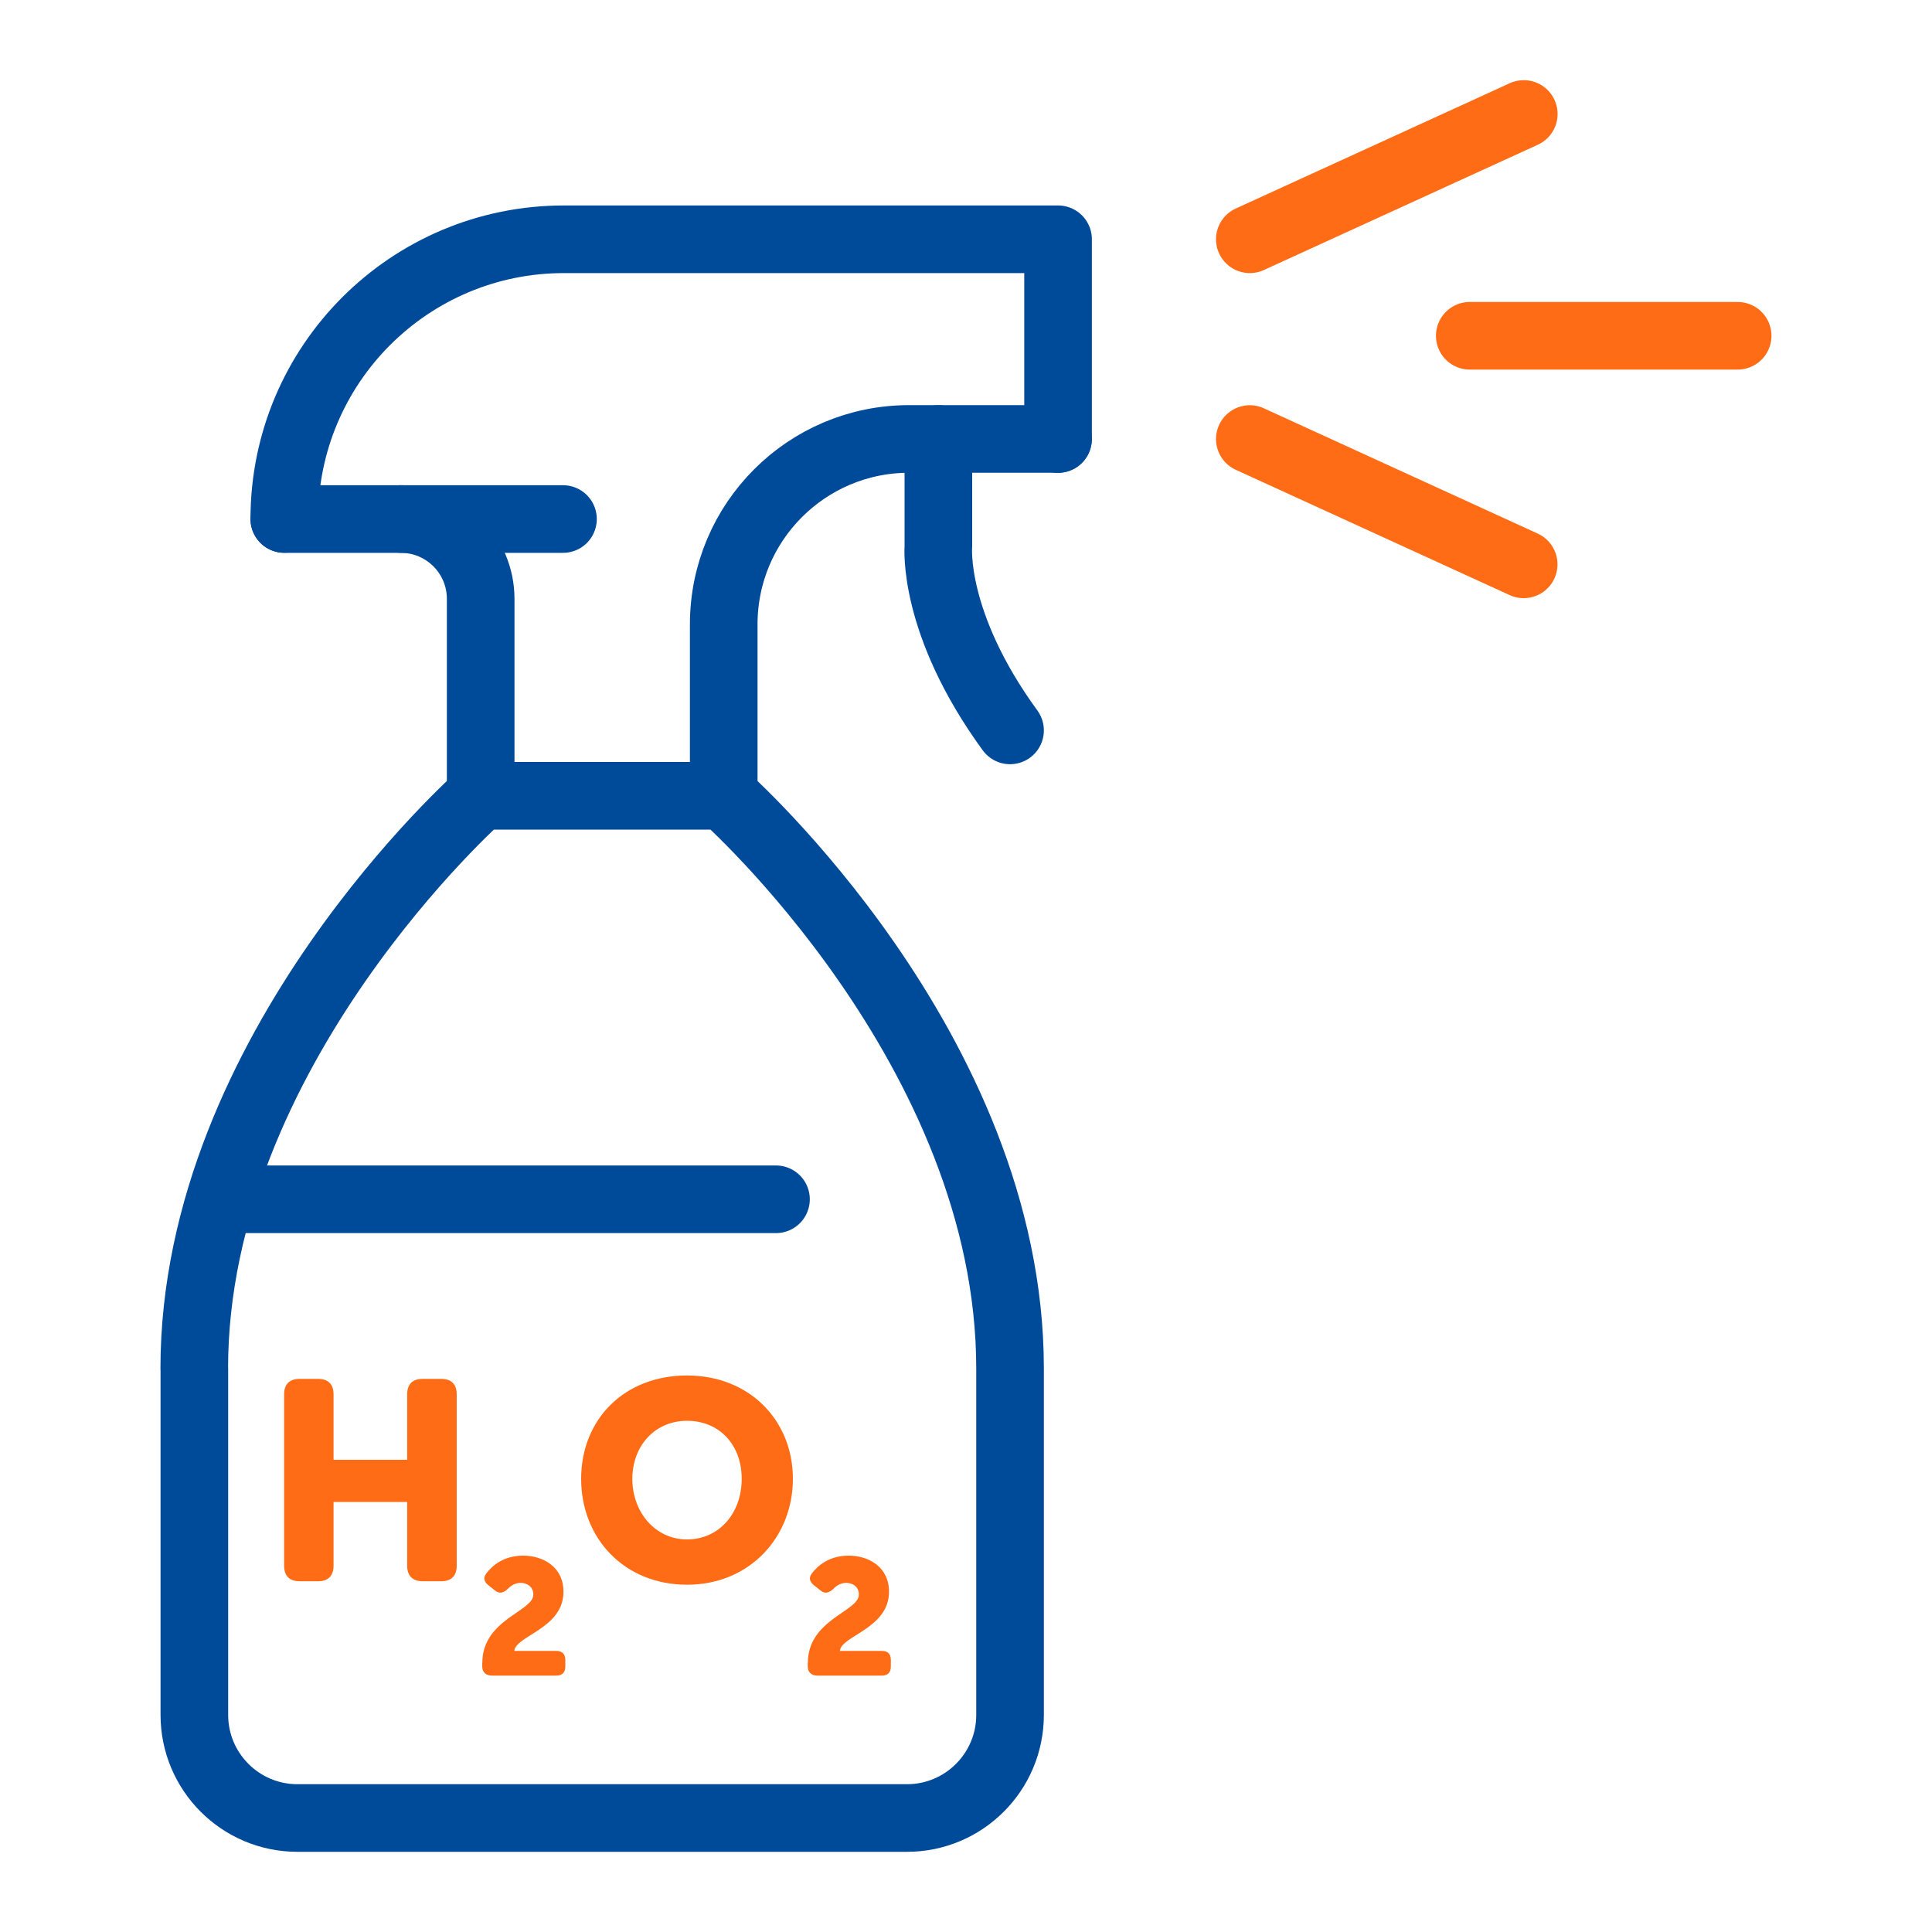
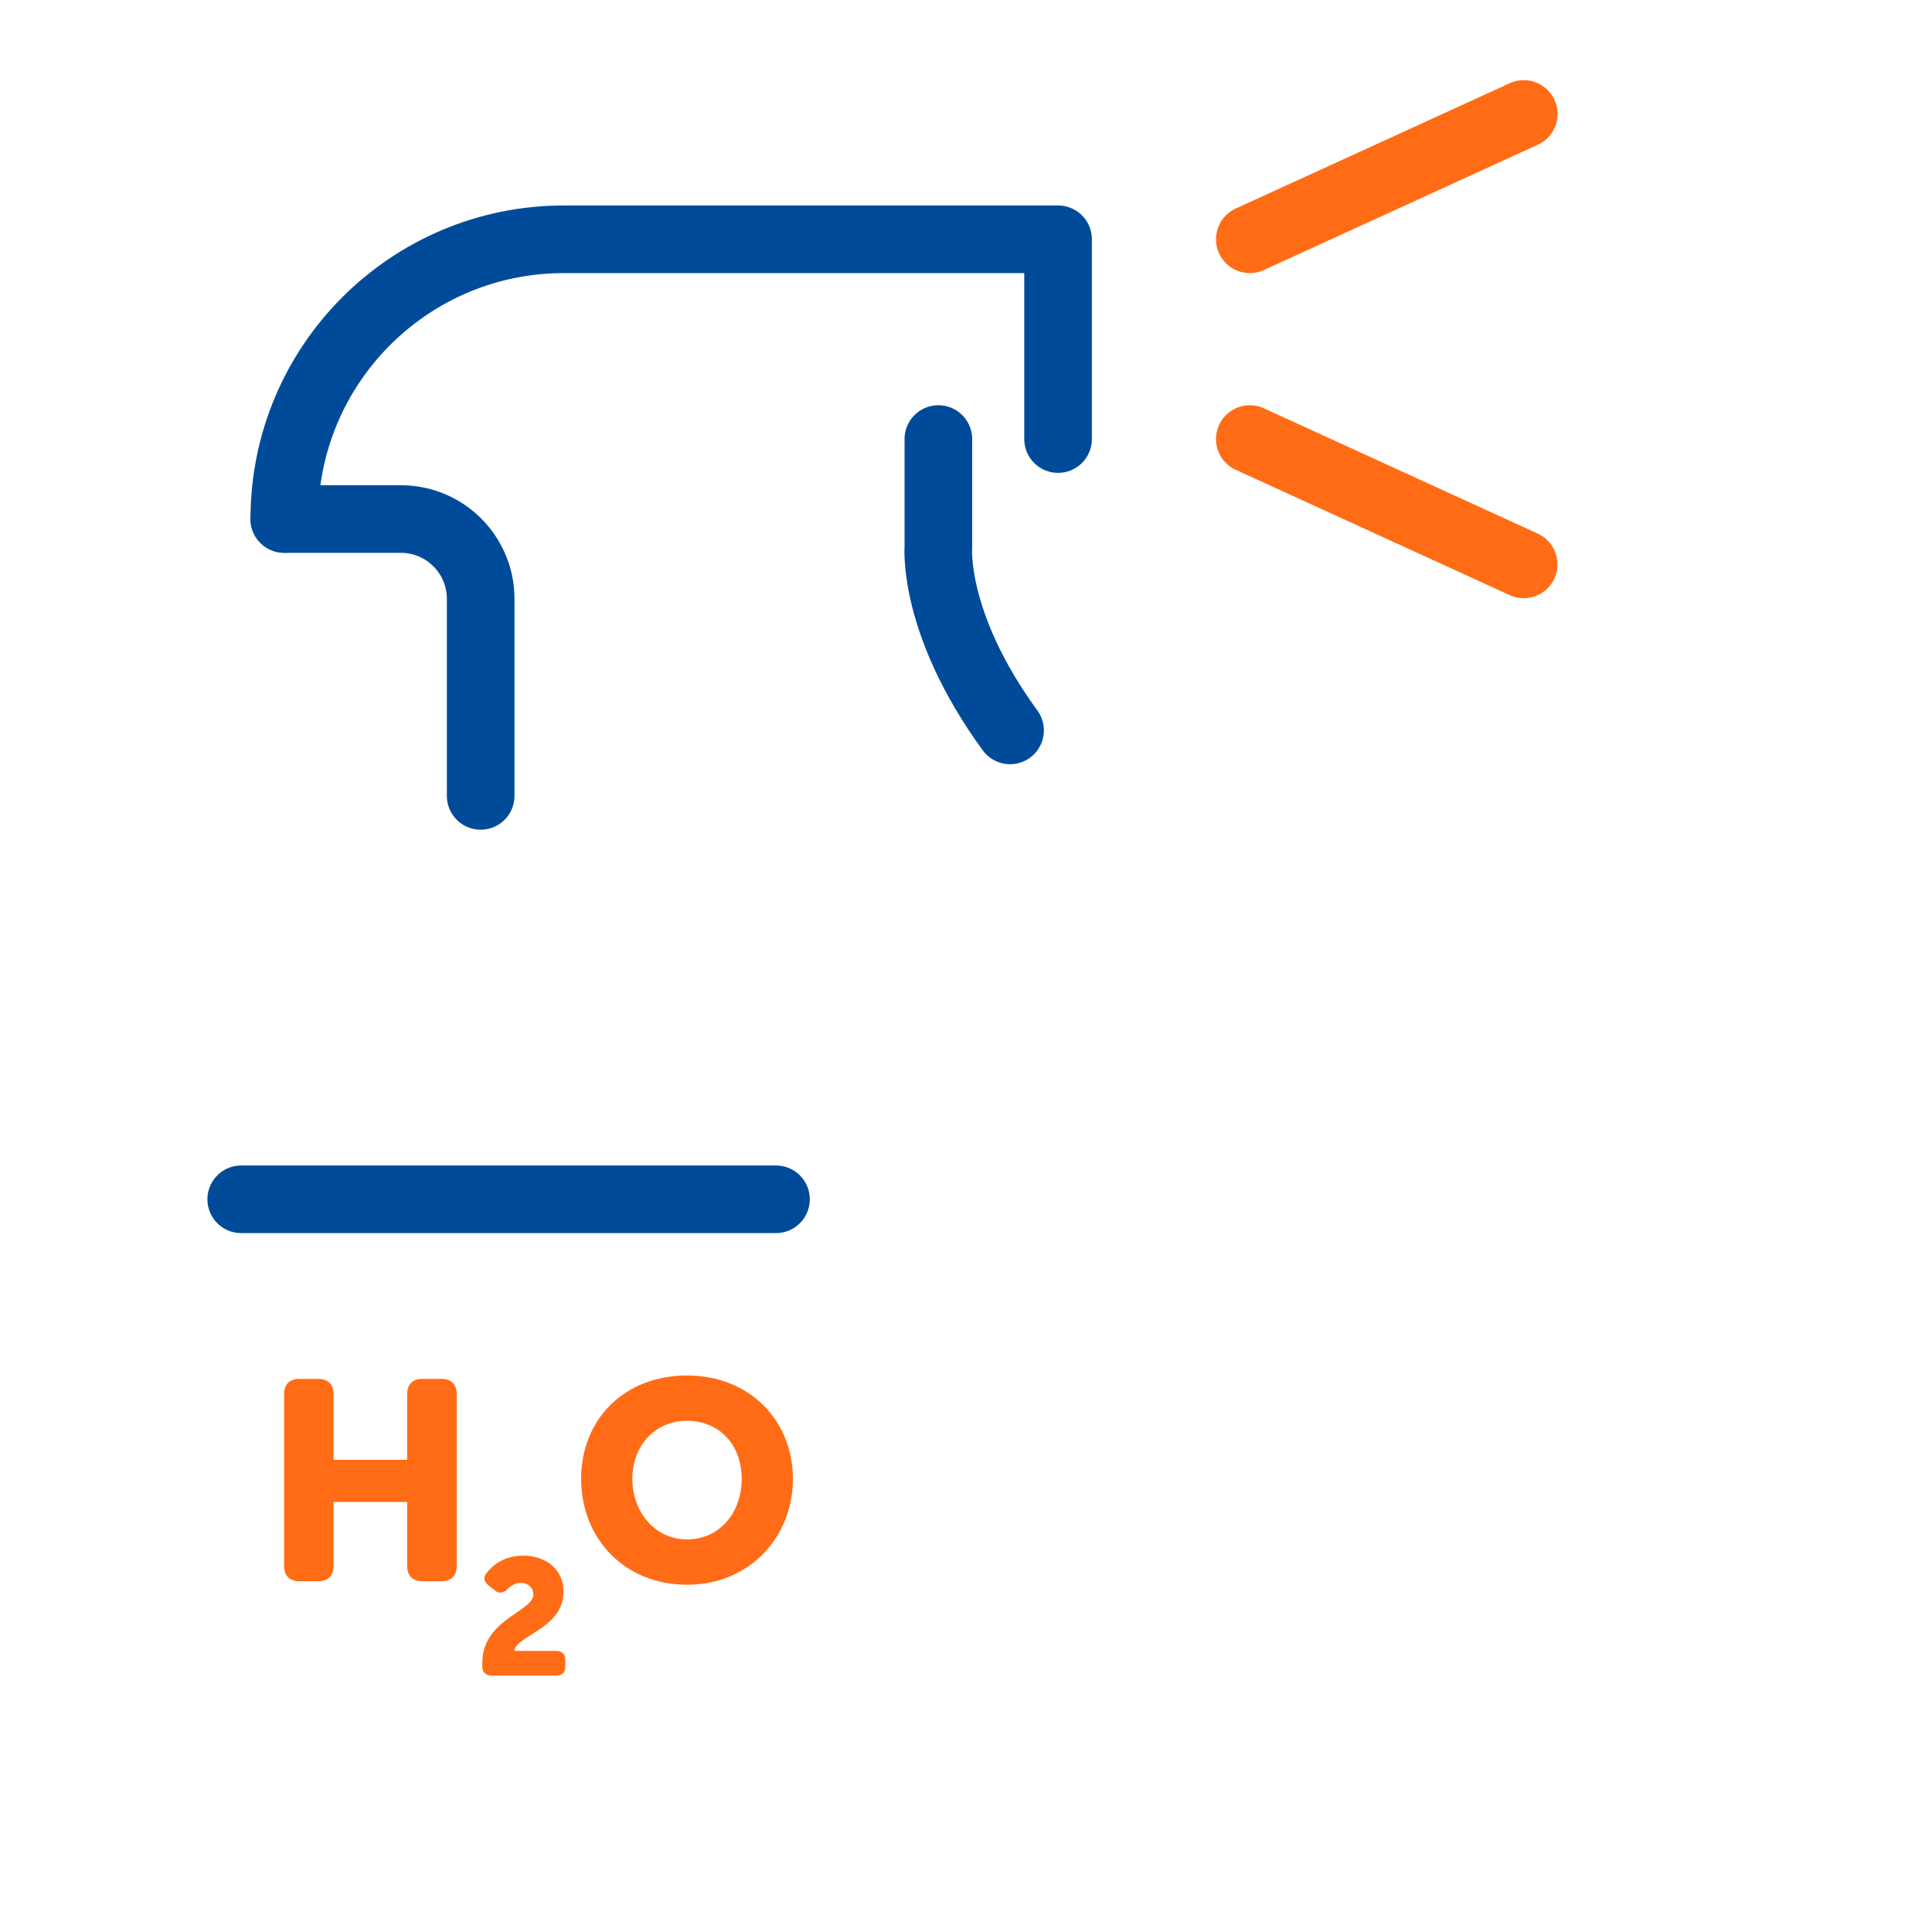
<svg xmlns="http://www.w3.org/2000/svg" id="Layer_1" data-name="Layer 1" viewBox="0 0 200 200">
  <defs>
    <style>
      .cls-1 {
        stroke: #ff6c15;
      }

      .cls-1, .cls-2 {
        fill: none;
        stroke-linecap: round;
        stroke-linejoin: round;
        stroke-width: 7px;
      }

      .cls-3 {
        fill: #ff6c15;
      }

      .cls-2 {
        stroke: #004b99;
      }
    </style>
  </defs>
  <line class="cls-2" x1="24.97" y1="124.15" x2="80.33" y2="124.15" />
  <path class="cls-2" d="M29.43,53.73h12.06c4.57,0,8.27,3.7,8.27,8.27v20.39" />
  <path class="cls-2" d="M109.53,45.45v-20.68h-51.15c-16,0-28.95,12.96-28.95,28.95" />
-   <path class="cls-2" d="M74.92,82.38v-17.75c0-10.6,8.59-19.19,19.18-19.19h15.42" />
  <path class="cls-2" d="M104.56,75.61c-8.1-11.11-7.42-19.02-7.42-19.02v-11.14" />
  <line class="cls-1" x1="129.38" y1="24.77" x2="157.74" y2="11.8" />
  <line class="cls-1" x1="157.73" y1="58.42" x2="129.38" y2="45.45" />
-   <line class="cls-1" x1="152.15" y1="34.76" x2="179.88" y2="34.76" />
-   <line class="cls-2" x1="58.28" y1="53.73" x2="41.49" y2="53.73" />
-   <path class="cls-2" d="M20.12,141.66v35.87c0,5.89,4.78,10.67,10.67,10.67h63.1c5.89,0,10.67-4.78,10.67-10.67v-35.87c0-33.09-29.64-59.28-29.64-59.28h-25.17s-29.64,26.19-29.64,59.28Z" />
  <g>
    <path class="cls-3" d="M29.41,144.35c0-1.06.56-1.61,1.61-1.61h1.9c1.06,0,1.61.56,1.61,1.61v6.77h7.62v-6.77c0-1.06.56-1.61,1.61-1.61h1.91c1.05,0,1.61.56,1.61,1.61v17.73c0,1.05-.56,1.61-1.61,1.61h-1.91c-1.05,0-1.61-.56-1.61-1.61v-6.6h-7.62v6.6c0,1.05-.56,1.61-1.61,1.61h-1.9c-1.06,0-1.61-.56-1.61-1.61v-17.73Z" />
    <path class="cls-3" d="M49.93,172.14c0-4.51,5.28-5.31,5.28-7.07,0-.85-.68-1.21-1.32-1.21-.55,0-1.01.29-1.3.6-.43.41-.87.58-1.33.2l-.67-.53c-.48-.37-.6-.8-.24-1.26.6-.79,1.78-1.83,3.81-1.83s4.17,1.14,4.17,3.74c0,3.81-4.94,4.54-5.09,6.12h4.34c.61,0,.94.32.94.94v.68c0,.61-.32.94-.94.94h-6.65c-.58,0-1.01-.32-1.01-.94v-.38Z" />
    <path class="cls-3" d="M71.12,142.39c6.51,0,10.96,4.69,10.96,10.7s-4.46,10.96-10.96,10.96-10.96-4.81-10.96-10.96,4.45-10.7,10.96-10.7ZM71.12,159.36c3.31,0,5.66-2.7,5.66-6.27s-2.35-6.01-5.66-6.01-5.66,2.58-5.66,6.01,2.35,6.27,5.66,6.27Z" />
-     <path class="cls-3" d="M83.63,172.14c0-4.51,5.28-5.31,5.28-7.07,0-.85-.68-1.21-1.32-1.21-.55,0-1.01.29-1.3.6-.43.41-.87.58-1.33.2l-.67-.53c-.48-.37-.6-.8-.24-1.26.6-.79,1.78-1.83,3.81-1.83s4.17,1.14,4.17,3.74c0,3.81-4.94,4.54-5.09,6.12h4.34c.62,0,.94.32.94.94v.68c0,.61-.32.94-.94.94h-6.65c-.58,0-1.01-.32-1.01-.94v-.38Z" />
  </g>
</svg>